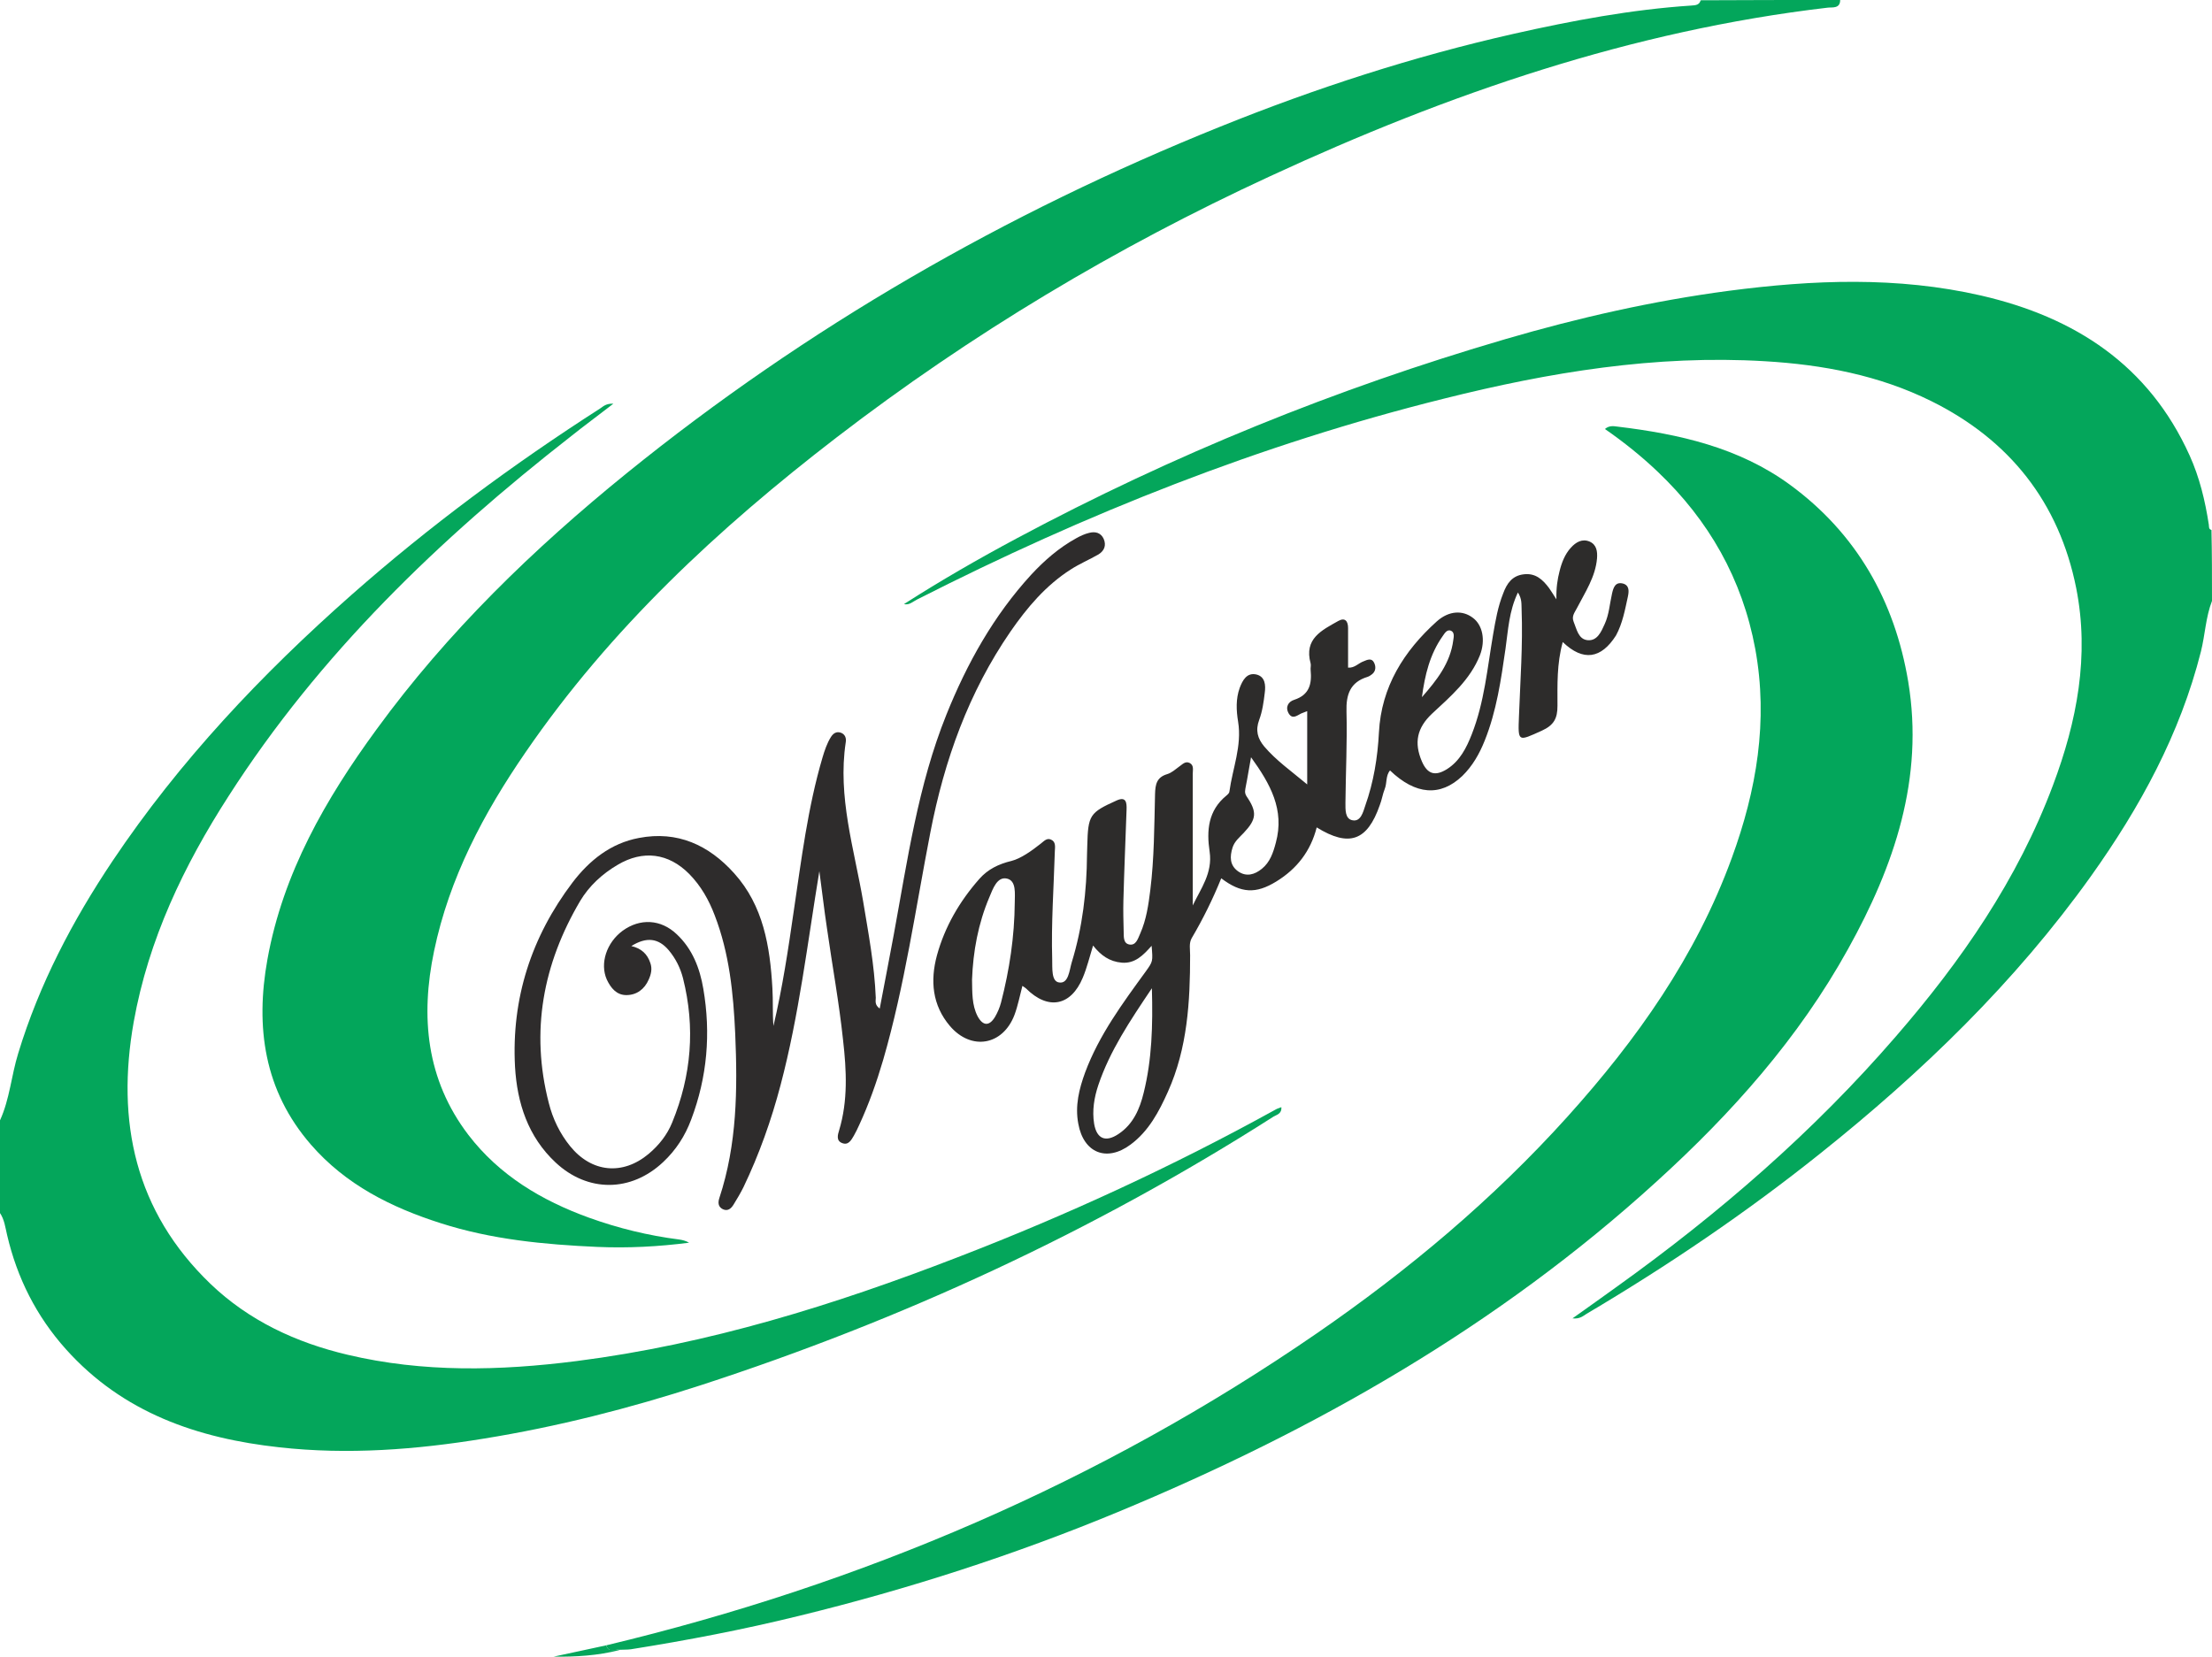
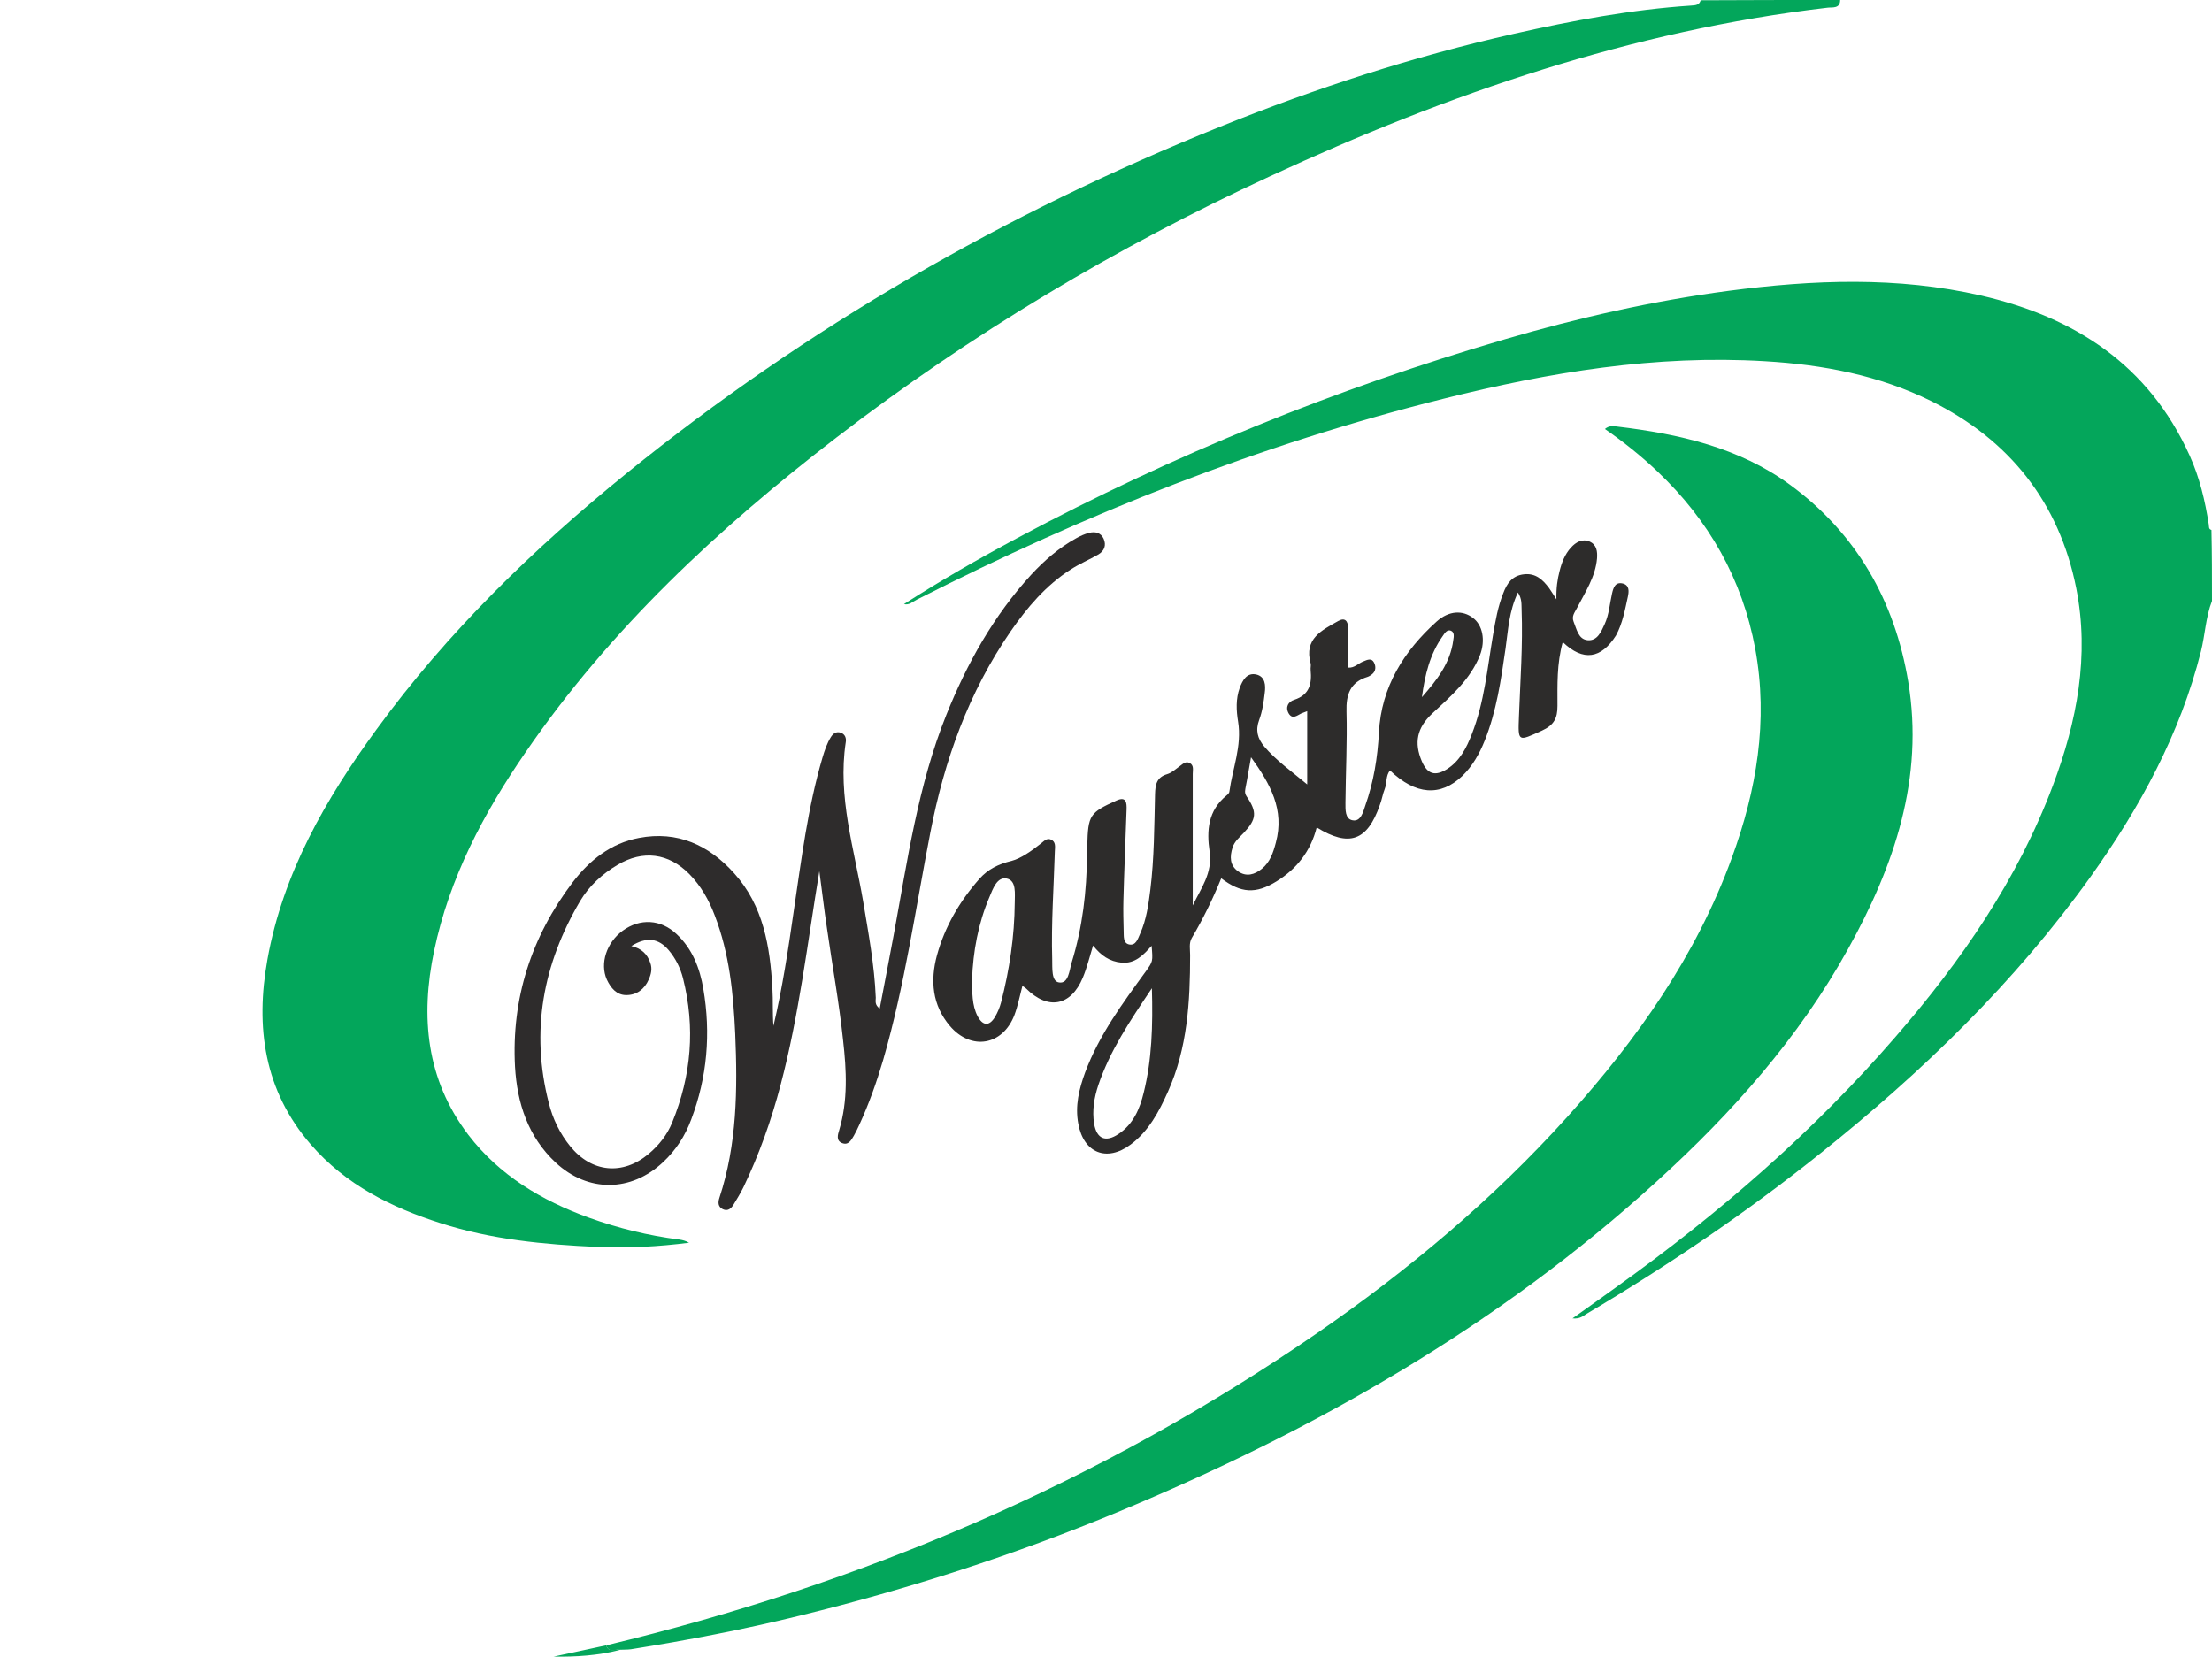
<svg xmlns="http://www.w3.org/2000/svg" version="1.1" id="Layer_1" x="0px" y="0px" viewBox="0 0 838.8 628.3" style="enable-background:new 0 0 838.8 628.3;" xml:space="preserve">
  <g>
    <path style="fill:#03A65B;" d="M697.8,0c0,3.4-3.1,2.7-4.7,2.9c-74.3,8.7-144,32.7-211.4,63.9c-58.5,27-113.5,59.9-164.6,99.2   c-44.7,34.4-85.7,72.5-117.8,119.3c-15.9,23.1-28.9,47.6-34.7,75.4c-5.2,24.9-3,48.7,13,69.7c11.8,15.4,27.8,24.9,45.7,31.4   c11.1,4,22.5,6.8,34.3,8.3c1.3,0.2,2.5,0.5,3.7,1.2c-11.6,1.5-23.2,2.1-34.8,1.6c-20.1-0.9-40.1-2.8-59.4-9   c-18.8-6-36-14.6-49.2-29.8c-17.8-20.5-21.1-44.6-16.5-70.2c5.9-32.8,22.1-60.9,41.4-87.3c26.9-36.9,59.4-68.4,94.8-97.1   c68.3-55.3,143.7-98.7,225.2-131.5c36.2-14.6,73.2-26.6,111.3-35.2c22.2-5,44.6-9.2,67.3-10.7c1.6-0.1,3-0.2,3.5-2   C662.5,0,680.2,0,697.8,0z" />
-     <path style="fill:#04A65B;" d="M0,424.9c3.7-8.1,4.3-17,6.9-25.4c8-26.3,20.6-50.3,35.8-73c25.4-37.9,56.5-70.8,90.6-100.9   c29.6-26.1,61.1-49.4,94.3-70.7c1.2-0.8,2.2-1.9,5-1.8c-5.8,4.5-11,8.3-16,12.3c-50.1,39.1-95.4,82.7-129.9,136.5   c-17,26.4-30.4,54.4-36,85.7c-6.7,37.8,0.5,71.8,29.1,99.3c14.6,14,32.5,22.3,52,26.9c28.7,6.8,57.7,6.1,86.8,2.4   c50.1-6.4,97.8-21.3,144.6-39.4c41.5-16,81.8-34.6,120.7-56.1c0.5-0.3,1.1-0.4,2-0.8c0.2,2.6-1.9,2.9-3,3.6   c-68,43.4-140.7,77-217.3,101.9c-26.8,8.7-54.2,15.7-82.1,20.2c-25.7,4.2-51.6,6.2-77.6,3.3c-31-3.4-59.3-13.1-80.9-37.2   c-11.2-12.5-18.5-27-22.3-43.3c-0.7-2.9-1-5.9-2.8-8.5C0,448.2,0,436.5,0,424.9z" />
    <path style="fill:#04A65B;" d="M838.8,227.9c-2.4,6.2-2.6,12.8-4.2,19.2c-7.9,31.3-23.1,59.1-41.7,85.2   c-28.8,40.3-64.1,74.4-102.7,105.2c-28,22.4-57.7,42.5-88.6,60.8c-1.3,0.8-2.5,2-5.3,1.7c6.1-4.3,11.5-8.2,16.8-12   c38.8-27.8,74.6-58.8,105.8-94.9c24.8-28.6,46.2-59.5,59.6-95.3c9.1-24.2,13.9-49.1,8.8-74.8c-6.5-32.5-25.3-56.2-55-70.9   c-19.8-9.8-41.1-13.8-63-15.1c-41.5-2.5-81.9,4.2-121.8,14.2c-69.6,17.3-135.9,43.7-199.8,76.2c-1.6,0.8-2.9,2.2-4.9,1.7   c13.9-8.9,28.3-17.2,42.9-25c59.1-31.6,120.9-56.7,185.2-75.5c27.7-8.1,55.9-14.5,84.6-18.3c32-4.2,64-5.5,95.8,1.8   c35.5,8.2,63.5,26.3,79,60.6c3.8,8.4,5.9,17.2,7.3,26.3c0.1,0.8-0.1,1.7,1,2C838.8,209.9,838.8,218.9,838.8,227.9z" />
    <path style="fill:#03A65B;" d="M229.9,624c96.9-23.2,187.2-61.7,269.4-118.3c34.7-23.9,66.9-50.9,95.1-82.2   c26.3-29.2,48.7-60.8,62.3-98.1c9.4-25.7,13.9-52,8.9-79.3c-4.9-26.5-17.6-48.8-37.1-67.3c-6.1-5.8-12.7-11.1-19.9-16.1   c1.6-1.4,3.3-1.1,4.8-0.9c23.3,2.8,46,7.9,65.3,22c25.3,18.5,39.8,44.1,44.9,74.7c6.1,36.7-5.3,69.9-22.8,101.4   c-18.7,33.8-44.1,62.3-72.5,88.1c-60.1,54.8-129.6,94.4-204.3,125.4c-39.3,16.3-79.6,29.3-120.9,39.4c-21.1,5.2-42.5,9.3-63.9,12.7   c-1.5,0.2-3,0.1-4.5,0.2C233.2,625.4,230.8,627,229.9,624z" />
    <path style="fill:#2D2C2B;" d="M592.6,243.5c-2.3,8.3-2,16.3-2,24.2c0,4.7-1.3,7.3-5.9,9.4c-9.1,4.1-9.1,4.5-8.7-5.5   c0.5-13.5,1.5-26.9,1-40.4c-0.1-2,0.2-4-1.4-6.5c-3.4,7.1-3.7,14.3-4.7,21.3c-1.7,11.8-3.4,23.7-7.9,34.9c-2,5-4.6,9.6-8.5,13.4   c-8.3,7.9-17.7,7.2-27.4-2.1c-1.7,2-1.1,4.8-2,7c-0.8,2-1.1,4.2-1.9,6.2c-4.7,13.5-11.6,16-23.9,8.4c-2.3,9-7.5,15.7-15.3,20.5   c-7.8,4.8-13.4,4.5-20.9-1.2c-3.2,7.9-6.9,15.4-11.2,22.7c-1.1,1.9-0.6,4.3-0.6,6.4c0,17.7-1,35.3-8.4,51.8   c-3.4,7.6-7.3,15-14.2,20.1c-9,6.7-17.8,3.2-19.8-7.9c-1.3-6.8,0.3-13.2,2.6-19.5c5.3-14.2,14.2-26.2,23-38.3   c2.7-3.8,2.7-3.7,2.2-9.7c-3.2,3.6-6.3,6.8-11.3,6.4c-4.7-0.4-8-2.8-10.9-6.5c-1.3,4.2-2.3,8.4-3.9,12.2   c-4.5,10.8-13.2,12.4-21.5,4.1c-0.3-0.3-0.7-0.5-1.4-1c-1,3.8-1.7,7.5-3,11c-4.4,11.6-16.4,13.7-24.5,4.2   c-6.7-7.9-7.5-17.2-4.9-26.8c3-10.9,8.6-20.5,16.1-29c3.2-3.6,7.2-5.6,12.2-6.8c3.5-0.9,7.6-3.8,11-6.5c1.2-0.9,2.3-2.3,3.9-1.6   c1.9,0.8,1.6,2.7,1.5,4.4c-0.4,13.6-1.4,27.3-1,41c0.1,3.3-0.4,8.4,2.6,8.8c3.6,0.6,3.9-4.6,4.8-7.6c4.1-13.3,5.7-27,5.8-40.8   c0-1.2,0.1-2.3,0.1-3.5c0.3-11.6,0.9-12.5,11.1-17.1c3.7-1.7,3.9,0.9,3.8,3.5c-0.4,11.5-0.9,23-1.2,34.5c-0.1,3.8,0,7.7,0.1,11.5   c0.1,1.9-0.3,4.6,2.1,5.1c2.6,0.5,3.3-2.2,4.2-4.2c2.3-5.2,3.1-10.8,3.8-16.4c1.5-12.1,1.5-24.3,1.8-36.4c0.1-3.7,0.6-6.4,4.6-7.6   c1.7-0.5,3.1-1.8,4.6-2.9c1.2-0.8,2.3-2.2,4-1.3c1.6,0.9,1.1,2.6,1.1,4.1c0,16.6,0,33.3,0,49.9c3-6.3,7.6-12.3,6.4-20.4   c-1.2-8-0.6-15.6,6.4-21.3c0.5-0.4,1.1-1,1.1-1.5c1.2-8.8,4.8-17.3,3.3-26.5c-0.7-4.3-0.9-8.6,0.6-12.8c1.1-2.9,2.7-5.9,6.3-5.1   c3.4,0.8,3.6,4.1,3.2,7c-0.4,3.4-0.9,7-2.1,10.2c-1.5,4-0.6,7.1,1.9,10.1c4.5,5.3,10.2,9.3,16.3,14.4c0-9.7,0-18.6,0-27.8   c-0.8,0.3-1.6,0.6-2.3,0.9c-1.6,0.8-3.3,2.3-4.7,0c-1.4-2.4-0.2-4.5,2.1-5.2c5.8-1.9,6.7-6.1,6.2-11.3c-0.1-0.8,0.2-1.7,0-2.5   c-2.6-9.4,4.3-12.6,10.5-16.1c2.5-1.4,3.7,0,3.7,2.7c0,5,0,9.9,0,15c2.5,0.2,3.9-1.7,5.9-2.4c1.4-0.6,3-1.3,3.9,0.4   c0.8,1.5,0.8,3.3-0.7,4.5c-0.5,0.4-1.1,0.8-1.7,1c-6.6,2-8.2,6.7-8,13.2c0.3,11.5-0.3,23-0.4,34.5c0,2.6-0.2,6.2,2.7,6.7   c3.1,0.6,4-3.1,4.8-5.5c3.2-9,4.7-18.3,5.2-27.8c0.9-17.4,9.5-30.9,21.9-42.1c4.7-4.2,9.9-4.3,13.7-1.4c3.7,2.7,4.9,8.5,2.7,14.2   c-3.7,9.3-11.1,15.6-18.2,22.2c-5.6,5.3-6.9,10.9-3.8,18.1c2.1,4.8,5,5.7,9.5,2.9c4.9-3.1,7.4-8.1,9.4-13.2   c4.8-12.2,5.9-25.1,8.1-37.9c0.9-5.2,1.8-10.5,3.8-15.5c1.4-3.8,3.4-6.8,7.9-7.3c4.4-0.5,7.1,2,9.5,5.2c0.7,1,1.4,2.1,2.8,4.3   c-0.1-4.4,0.4-7.6,1.2-10.7c0.8-3.2,2-6.4,4.3-8.9c1.9-2.1,4.3-3.5,7.1-2.3c2.7,1.2,3,3.8,2.8,6.4c-0.6,7-4.5,12.8-7.6,18.8   c-0.8,1.6-2.1,3-1.3,5.1c1.2,2.9,1.8,6.8,5.4,7.1c3.6,0.3,5.1-3.2,6.4-6.1c1.7-3.7,1.9-7.7,2.8-11.6c0.5-2.2,1.2-4.5,4.1-3.8   c2.6,0.7,2.3,3.1,1.9,5c-1.1,5-2,10.1-4.5,14.7C607.2,249.8,600.4,251,592.6,243.5z M436.8,374.8c-8.4,12.5-15.9,23.7-20.3,36.7   c-1.6,4.8-2.4,9.7-1.6,14.7c1,5.8,4.4,7.1,9.2,3.9c5.6-3.7,8.1-9.5,9.6-15.7C436.8,401.9,437.2,389.1,436.8,374.8z M368.6,371.5   c0.1,4.9-0.1,9.6,2.1,13.9c2,3.7,4.4,3.9,6.6,0.3c1-1.7,1.8-3.6,2.3-5.5c3.2-12.4,5.1-25,5.2-37.9c0-3.3,0.7-8.3-3-9.1   c-3.7-0.8-5.3,3.9-6.6,7C370.9,350.3,369,360.9,368.6,371.5z M474.4,287.2c-0.8,4.2-1.3,7.7-2,11.1c-0.2,1.3-0.6,2.3,0.3,3.7   c4.1,6,3.8,8.7-1.1,13.9c-1.6,1.7-3.4,3.1-4.2,5.5c-1.1,3.5-1.1,6.7,2,9c3.2,2.3,6.4,1.3,9.1-0.9c3.1-2.5,4.3-6.1,5.3-9.9   C487.2,307.1,481.7,297.3,474.4,287.2z M539.2,264.4c5.6-6.4,10.8-12.9,11.9-21.7c0.2-1.2,0.5-2.9-0.9-3.5c-1.5-0.6-2.4,1-3.1,2   C542.2,248.1,540.3,256.1,539.2,264.4z" />
    <path style="fill:#2E2C2C;" d="M310.7,330.4c-4.5,27.3-7.7,54.6-14.7,81.1c-3.5,13.3-8.1,26.3-14.1,38.8c-1.1,2.2-2.4,4.4-3.7,6.5   c-0.9,1.5-2.2,2.7-4.1,1.8c-1.8-0.9-1.9-2.5-1.3-4.3c6.7-20.3,6.9-41.2,6-62.2c-0.7-15.3-2.2-30.5-7.8-45   c-2.2-5.8-5.2-11.1-9.6-15.6c-7.9-8-17.6-9.2-27.2-3.5c-5.8,3.4-10.8,8-14.2,13.7c-14.1,23.9-18.9,49.4-11.9,76.6   c1.5,6,4.2,11.6,8.1,16.4c8.1,10,19.9,11.2,29.8,2.9c3.9-3.3,7-7.2,8.9-11.9c7.3-17.8,8.8-36,4.1-54.7c-1-3.9-2.8-7.5-5.4-10.6   c-3.9-4.6-8.4-5.2-14.2-1.6c3.9,0.9,6.1,3.1,7.2,6.4c0.8,2.2,0.3,4.3-0.6,6.3c-1.6,3.7-4.6,5.9-8.5,5.9c-3.7,0-5.9-2.7-7.4-5.9   c-2.7-6.1-0.1-14,6-18.5c6.6-4.8,14.5-4.4,20.5,1.3c6,5.6,8.8,13,10.1,20.7c2.9,16.9,1.5,33.5-4.6,49.6   c-2.3,6.2-5.8,11.6-10.6,16.1c-12.2,11.5-28.6,11.6-40.8,0.2c-10.5-9.8-14.6-22.6-15.4-36.3c-1.4-25.9,6.2-49.3,21.8-69.9   c6.4-8.4,14.5-14.9,25.2-16.9c14.6-2.8,26.5,2.7,36.1,13.4c11.1,12.3,13.6,27.8,14.5,43.6c0.3,4.8,0,9.5,0.4,14.3   c3.4-14.4,5.6-29,7.7-43.6c2.9-19.5,5.3-39.2,10.9-58.2c0.8-2.7,1.7-5.4,3.2-7.8c0.9-1.4,2.1-2.2,3.8-1.6c1.6,0.6,2.1,2.1,1.8,3.7   c-3.1,20.6,3.2,40.3,6.6,60.2c2,12.1,4.3,24.2,4.8,36.6c0,1.2-0.5,2.7,1.5,4.1c1.8-9.5,3.6-18.7,5.3-27.9   c5.2-28.2,9.2-56.8,20-83.6c7.8-19.4,17.9-37.5,32.1-53c5-5.4,10.5-10.2,17-13.8c1.6-0.9,3.3-1.7,5-2.1c2.3-0.6,4.4-0.1,5.5,2.2   c1.1,2.5,0.3,4.6-2,6c-3.5,2-7.1,3.5-10.5,5.7c-9.4,6-16.5,14.4-22.8,23.5c-15.9,23.1-25.1,48.8-30.4,76.2   c-5.6,28.8-9.7,58-17.9,86.3c-2.5,8.5-5.4,16.7-9.1,24.7c-0.6,1.4-1.3,2.7-2,4c-1,1.7-2.1,3.8-4.5,2.8c-2.3-0.9-1.6-3.2-1.1-4.8   c3.4-11.3,2.8-22.8,1.5-34.2c-1.5-14.2-4.1-28.3-6.1-42.4C312.5,344.9,311.7,337.6,310.7,330.4z" />
    <path style="fill:#04A65B;" d="M229.9,624c0.8,2.9,3.3,1.3,5,1.8c-8.2,2.1-16.5,2.6-25,2.5C216.6,626.9,223.3,625.4,229.9,624z" />
  </g>
</svg>